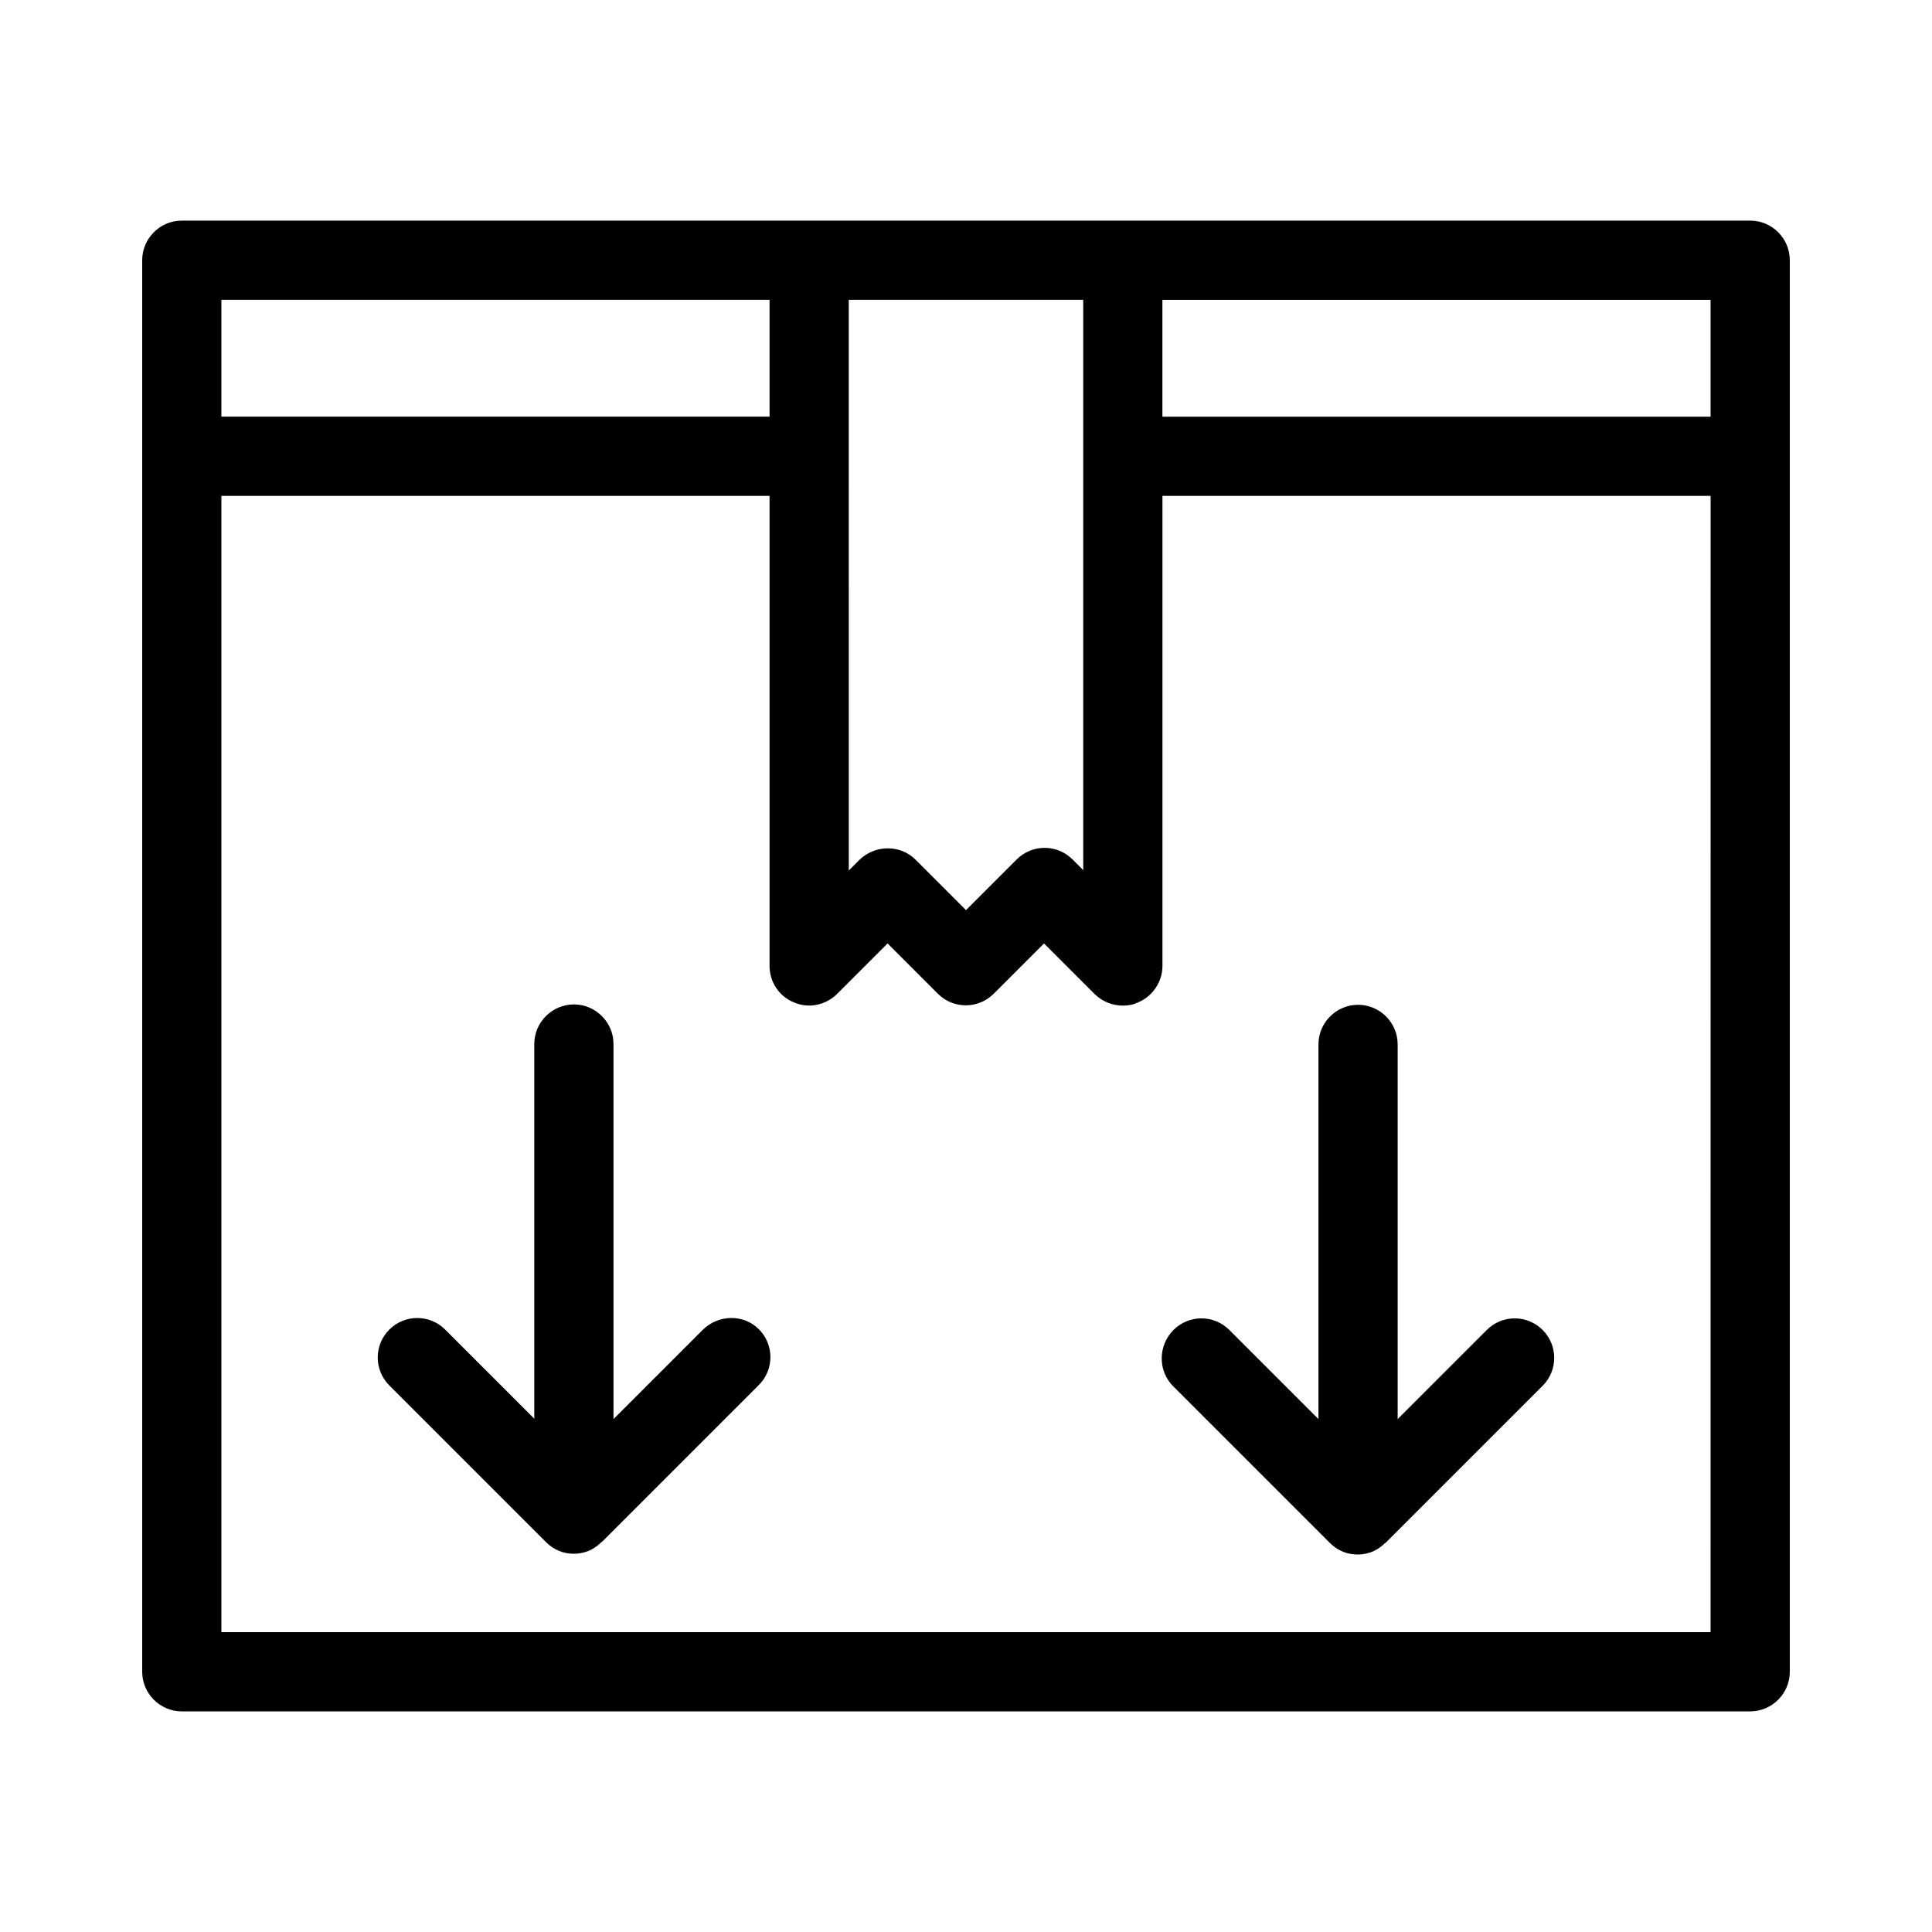
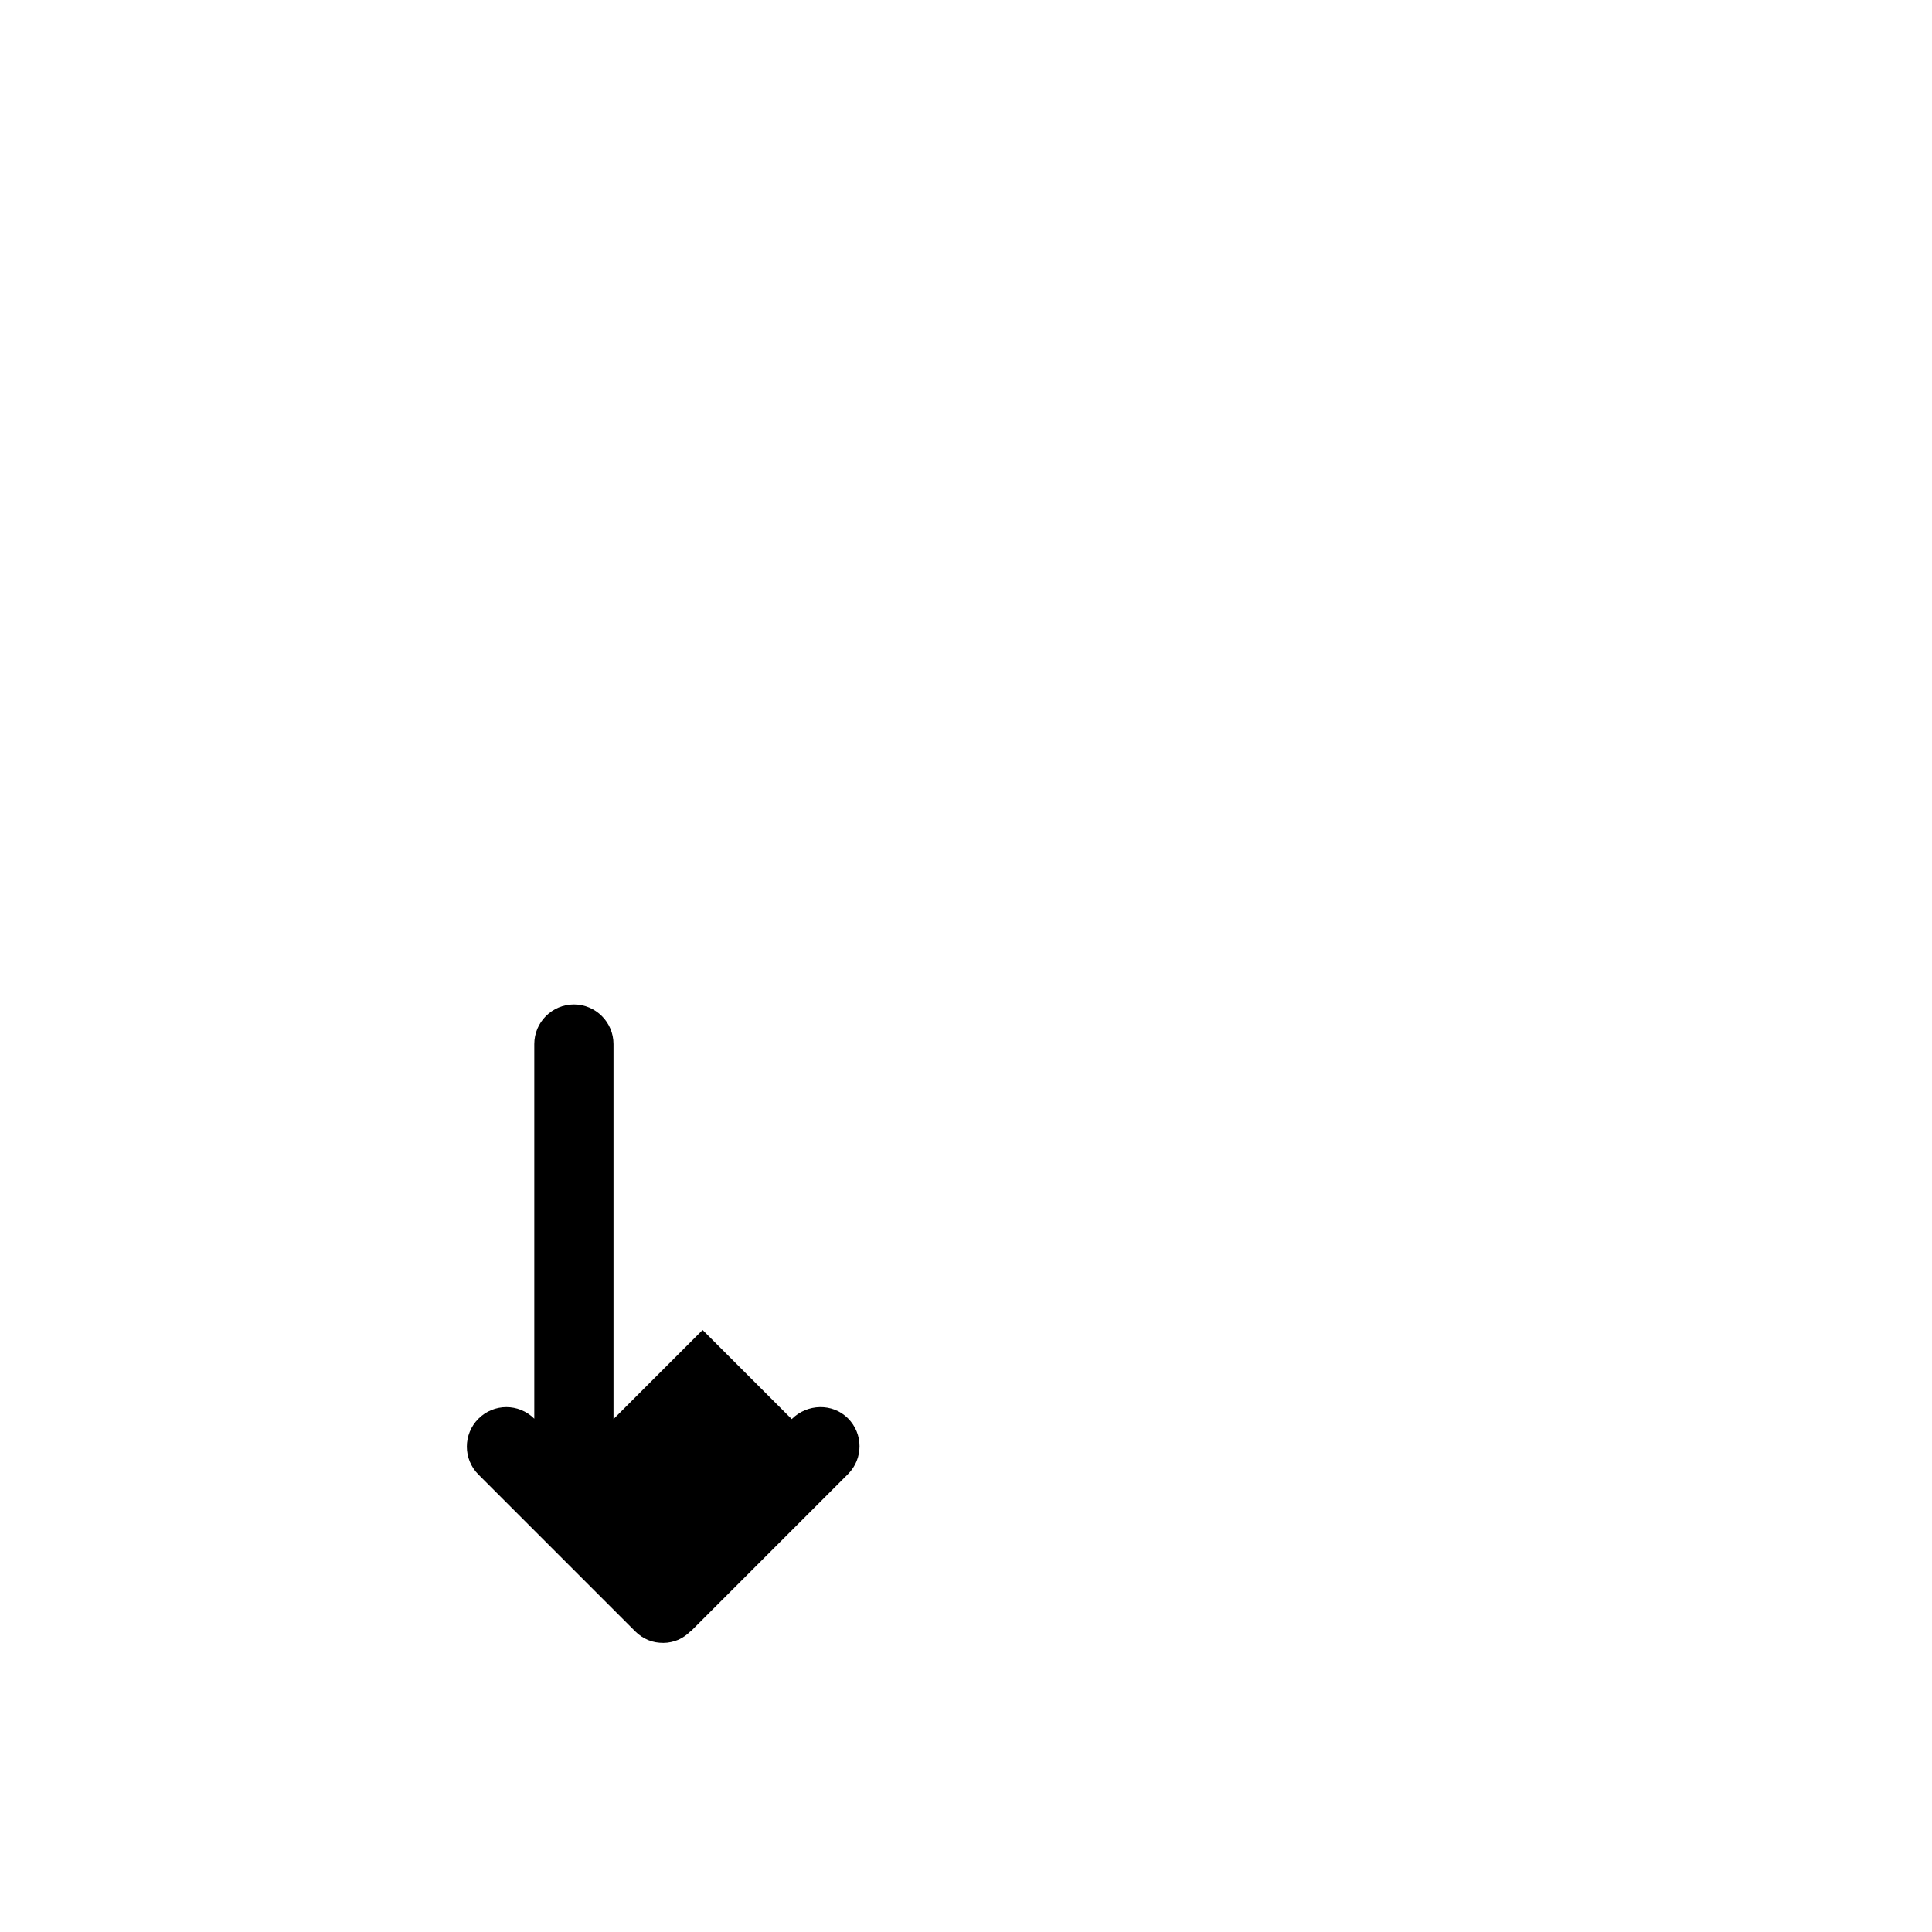
<svg xmlns="http://www.w3.org/2000/svg" fill="#000000" width="800px" height="800px" version="1.1" viewBox="144 144 512 512">
  <g>
-     <path d="m607.82 202.46h-415.64c-5.773 0-10.496 4.723-10.496 10.496v374.08c0 5.773 4.723 10.496 10.496 10.496h415.64c5.773 0 10.496-4.723 10.496-10.496v-374.08c0-5.773-4.723-10.496-10.496-10.496zm-238.89 20.992h62.137v151.14l-2.832-2.832c-4.094-4.094-10.707-4.094-14.801 0l-13.434 13.43-13.328-13.328c-2.098-2.098-4.723-3.043-7.453-3.043s-5.352 1.051-7.453 3.043l-2.832 2.832zm-166.26 0h145.27v30.965l-145.27-0.004zm394.65 353.09h-394.65v-301.13h145.27v124.59c0 4.199 2.519 8.082 6.508 9.656 3.883 1.68 8.398 0.734 11.441-2.309l13.328-13.328 13.328 13.328c4.094 4.094 10.707 4.094 14.801 0l13.328-13.328 13.328 13.328c2.106 2.098 4.832 3.148 7.562 3.148 1.363 0 2.731-0.211 3.988-0.84 3.883-1.574 6.508-5.457 6.508-9.656v-124.59h145.27zm0-322.12h-145.27v-30.961h145.27z" />
-     <path d="m330.2 496.46-23.617 23.617v-99.398c0-5.773-4.723-10.496-10.496-10.496-5.773 0-10.496 4.723-10.496 10.496v99.293l-23.617-23.617c-4.094-4.094-10.707-4.094-14.801 0s-4.094 10.707 0 14.801l41.562 41.562c1.051 1.051 2.203 1.785 3.465 2.309 1.258 0.523 2.625 0.734 3.988 0.734s2.731-0.316 3.988-0.84c1.156-0.523 2.203-1.258 3.043-2.098 0.105-0.105 0.211-0.105 0.316-0.211l41.562-41.562c4.094-4.094 4.094-10.707 0-14.801-4.086-4.094-10.805-3.883-14.898 0.211z" />
-     <path d="m454.89 511.36 41.562 41.562c1.051 1.051 2.203 1.785 3.465 2.309 1.258 0.523 2.625 0.734 3.988 0.734 1.363 0 2.731-0.316 3.988-0.84 1.156-0.523 2.203-1.258 3.043-2.098 0.105-0.105 0.211-0.105 0.316-0.211l41.562-41.562c4.094-4.094 4.094-10.707 0-14.801s-10.707-4.094-14.801 0l-23.617 23.617v-99.293c0-5.773-4.723-10.496-10.496-10.496s-10.496 4.723-10.496 10.496v99.293l-23.617-23.617c-4.094-4.094-10.707-4.094-14.801 0-4.09 4.094-4.191 10.812-0.098 14.906z" />
+     <path d="m330.2 496.46-23.617 23.617v-99.398c0-5.773-4.723-10.496-10.496-10.496-5.773 0-10.496 4.723-10.496 10.496v99.293c-4.094-4.094-10.707-4.094-14.801 0s-4.094 10.707 0 14.801l41.562 41.562c1.051 1.051 2.203 1.785 3.465 2.309 1.258 0.523 2.625 0.734 3.988 0.734s2.731-0.316 3.988-0.84c1.156-0.523 2.203-1.258 3.043-2.098 0.105-0.105 0.211-0.105 0.316-0.211l41.562-41.562c4.094-4.094 4.094-10.707 0-14.801-4.086-4.094-10.805-3.883-14.898 0.211z" />
  </g>
</svg>